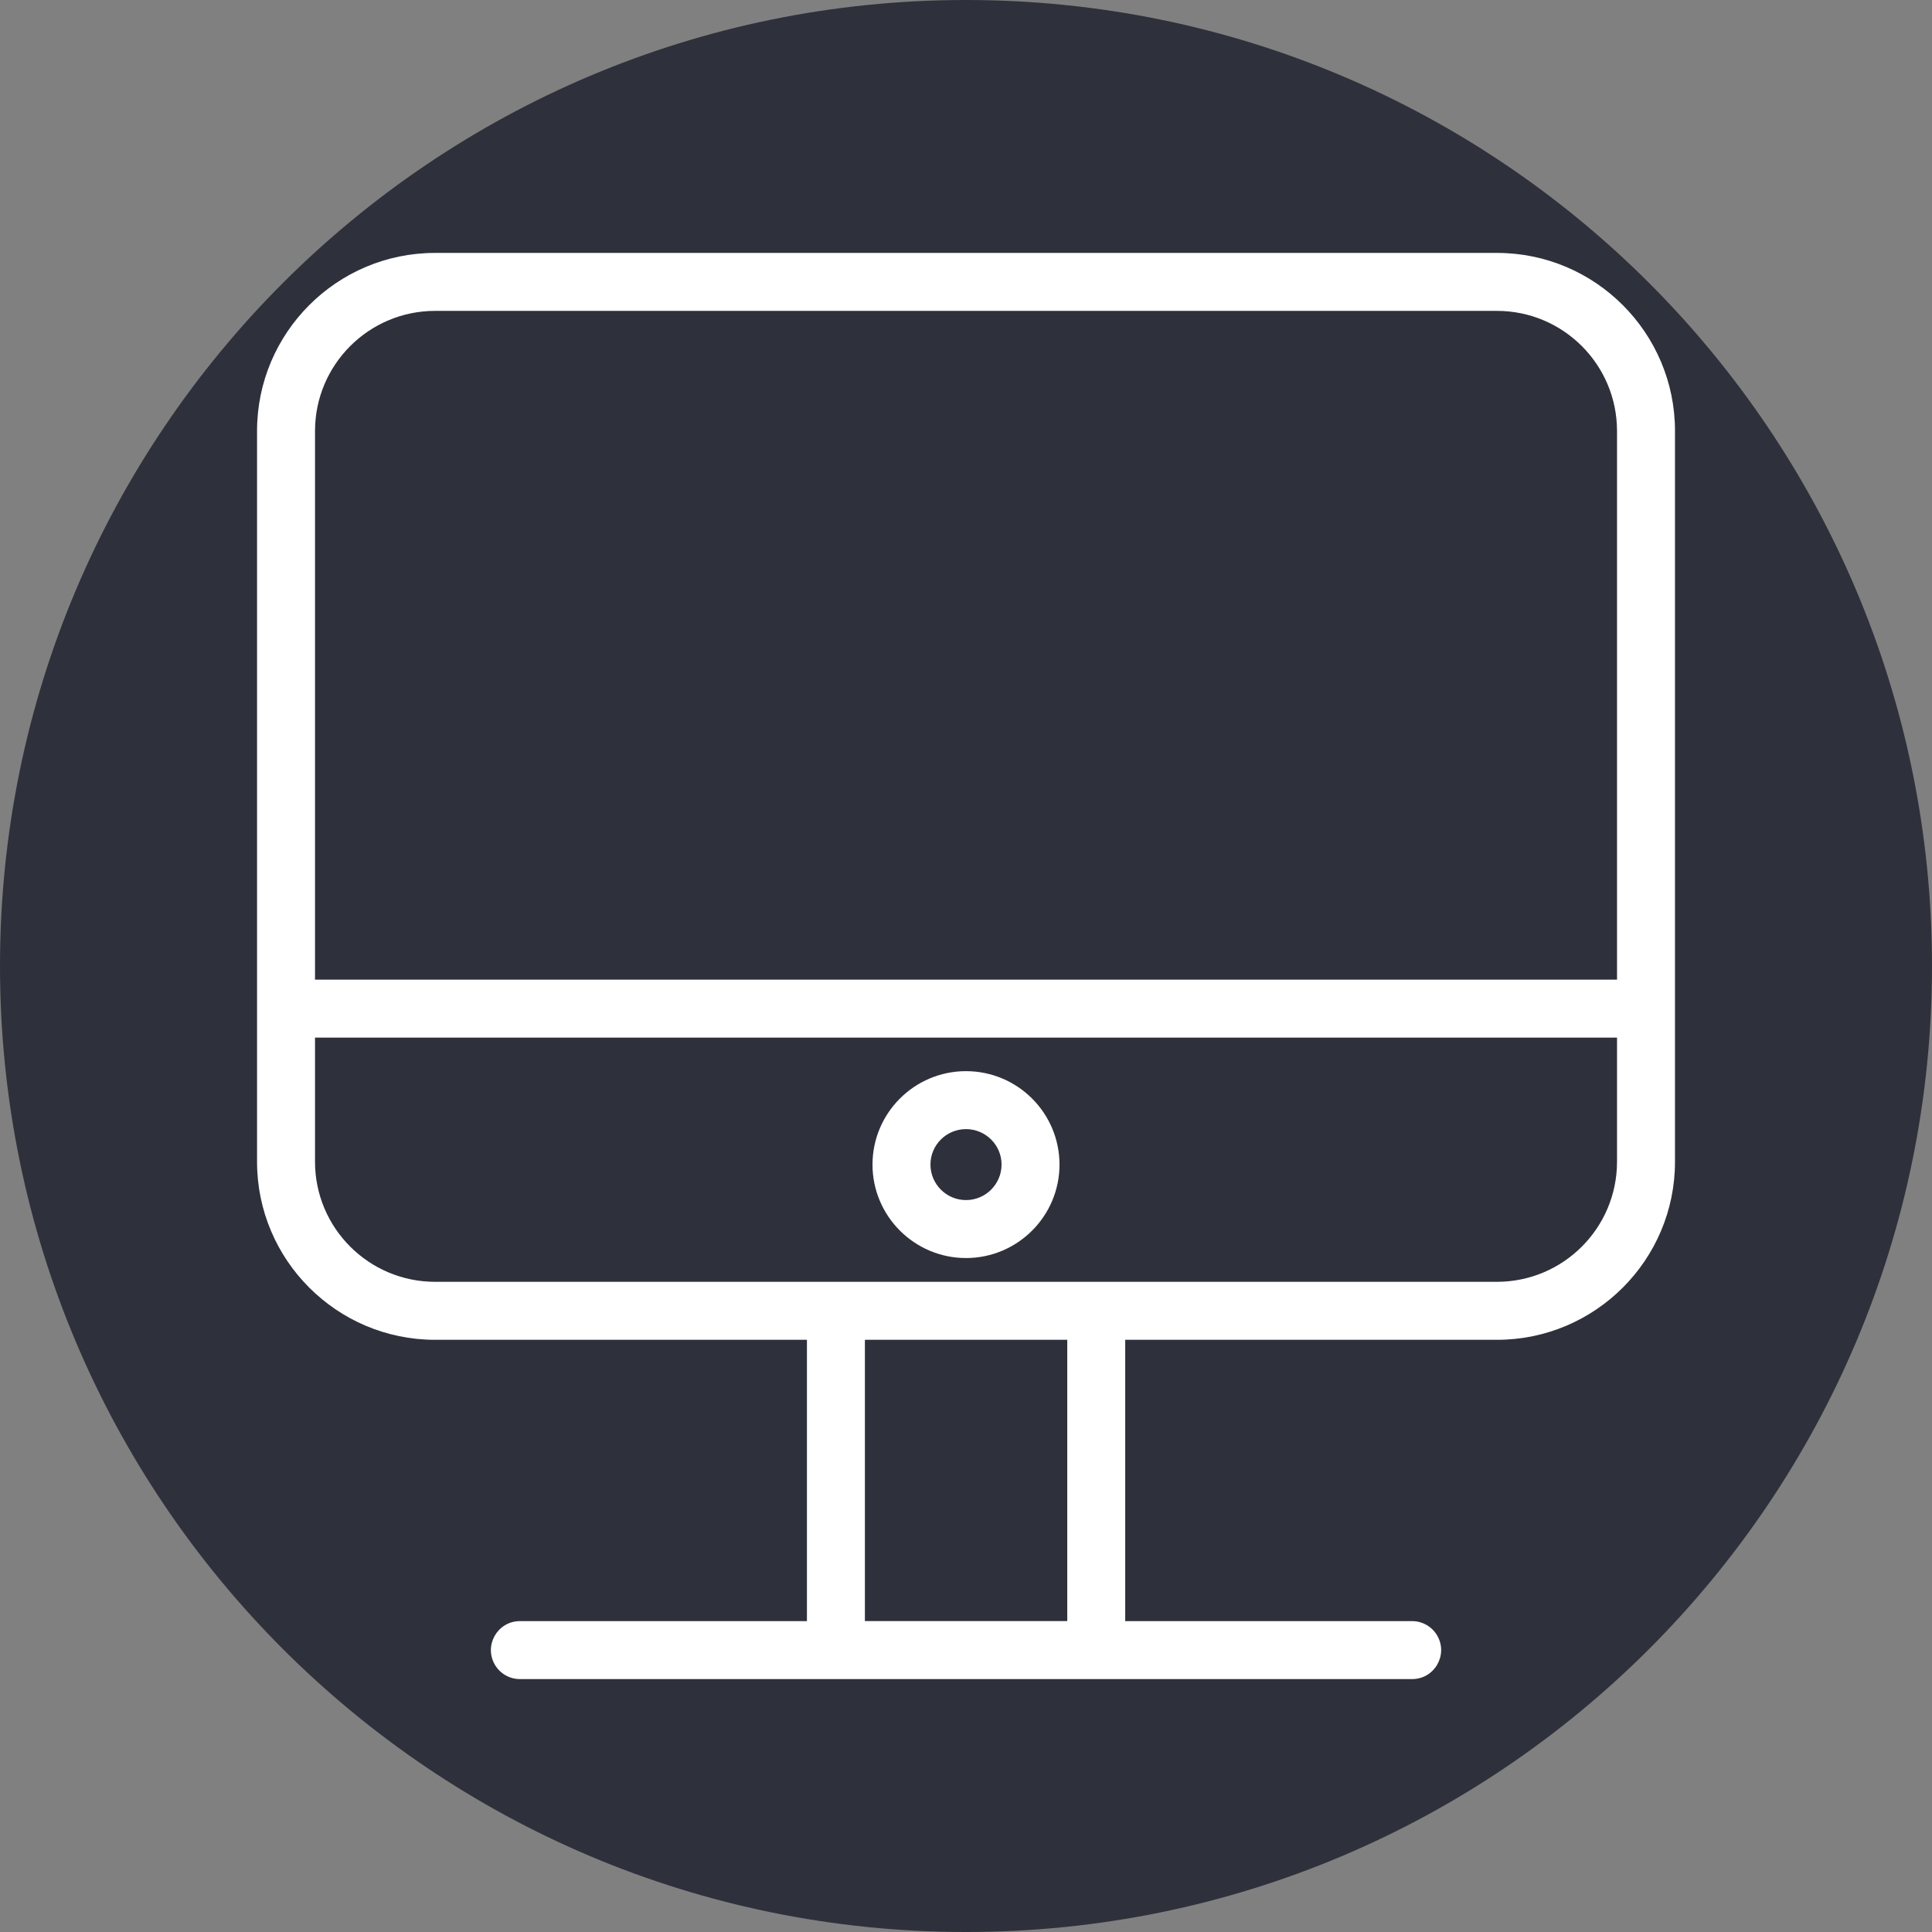
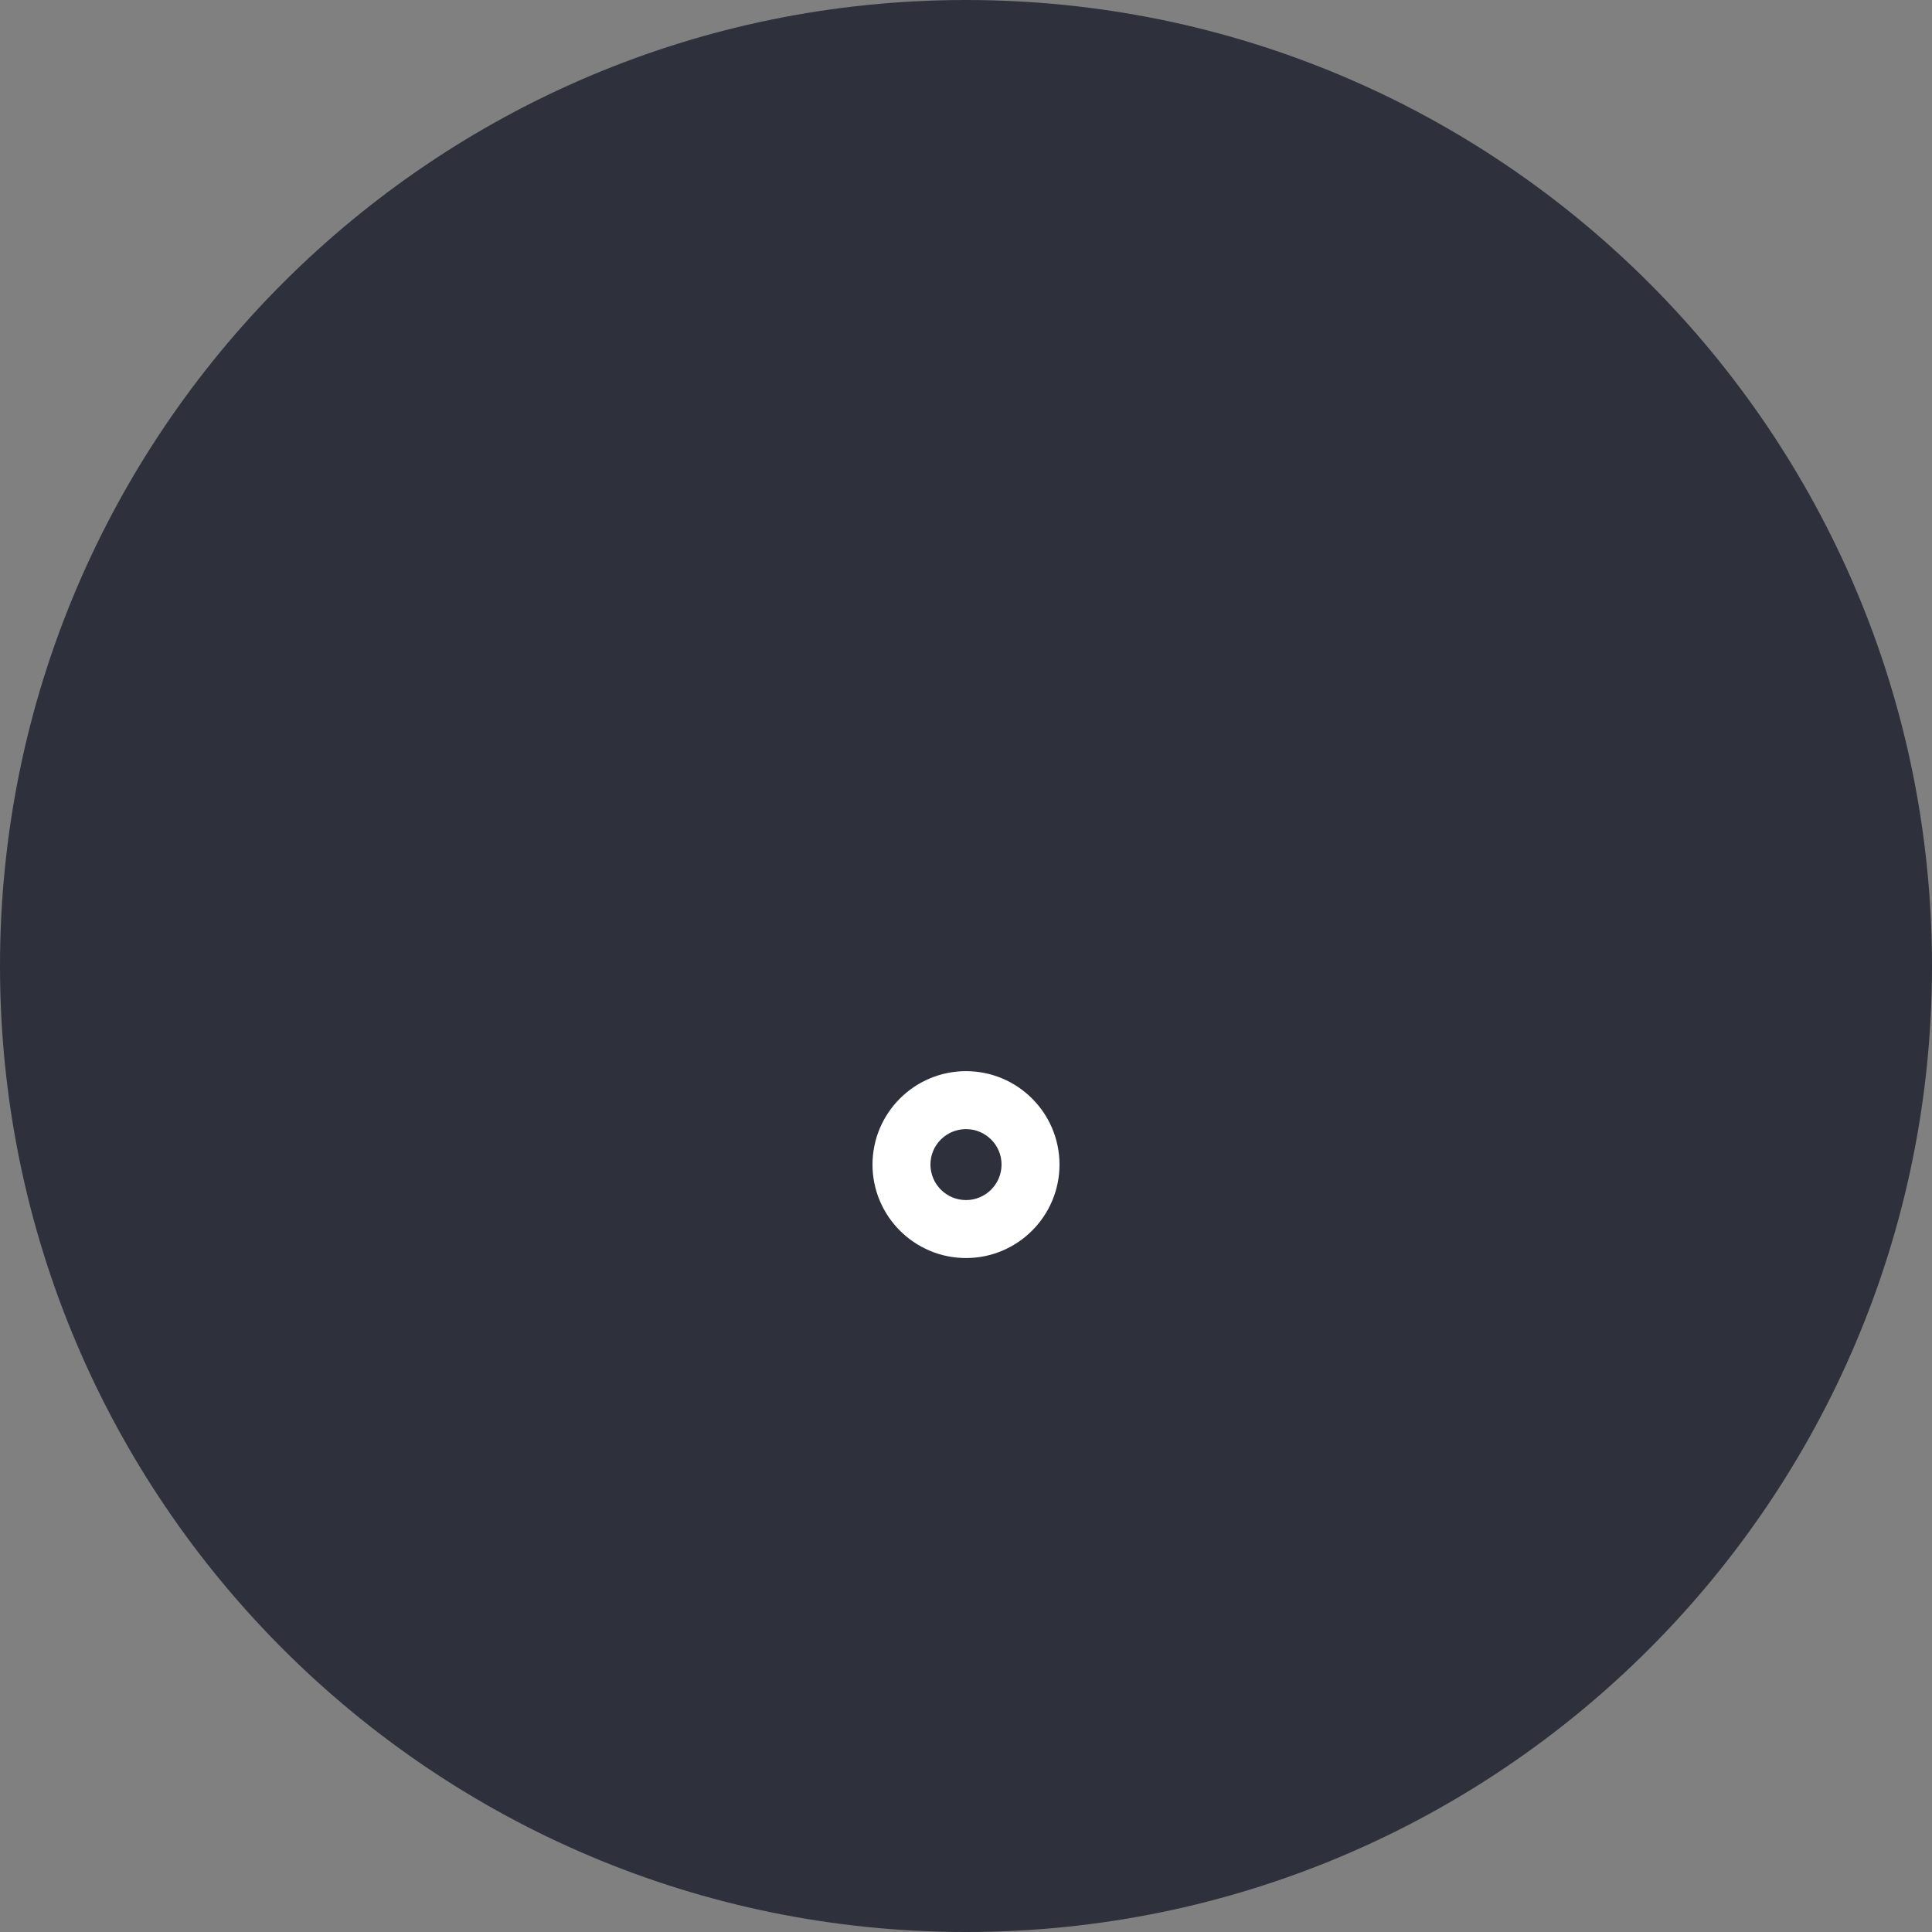
<svg xmlns="http://www.w3.org/2000/svg" viewBox="0 0 100.00 100.00" data-guides="{&quot;vertical&quot;:[],&quot;horizontal&quot;:[]}">
  <rect x="0" y="0" width="100.00" height="100.00" fill="#808080" stroke="none" />
  <defs />
  <path alignment-baseline="baseline" baseline-shift="baseline" color="rgb(51, 51, 51)" fill-rule="evenodd" fill="#2e313b" x="0" y="0" width="100" height="100" id="tSvg9bf7b6e14f" title="Rectangle 1" fill-opacity="1" stroke="none" stroke-opacity="1" d="M0 50C0 22.386 22.386 0 50 0H50C77.614 0 100 22.386 100 50H100C100 77.614 77.614 100 50 100H50C22.386 100 0 77.614 0 50Z" style="transform-origin: 50px 50px;" />
-   <path fill="#ffffff" stroke="#ffffff" fill-opacity="1" stroke-width="0" stroke-opacity="1" alignment-baseline="baseline" baseline-shift="baseline" color="rgb(51, 51, 51)" fill-rule="evenodd" id="tSvg99b6e65256" title="Path 1" d="M77.484 13.091C59.162 13.091 40.839 13.091 22.517 13.091C17.438 13.091 13.305 17.224 13.305 22.304C13.305 34.915 13.305 47.525 13.305 60.136C13.305 65.216 17.438 69.348 22.517 69.348C28.934 69.348 35.35 69.348 41.767 69.348C41.767 74.202 41.767 79.055 41.767 83.909C36.815 83.909 31.862 83.909 26.91 83.909C25.755 83.909 25.034 85.159 25.611 86.159C25.879 86.623 26.374 86.909 26.91 86.909C42.304 86.909 57.698 86.909 73.092 86.909C74.247 86.909 74.968 85.659 74.391 84.659C74.123 84.195 73.628 83.909 73.092 83.909C68.142 83.909 63.191 83.909 58.241 83.909C58.241 79.055 58.241 74.202 58.241 69.348C64.655 69.348 71.07 69.348 77.484 69.348C82.564 69.348 86.697 65.216 86.697 60.136C86.697 47.525 86.697 34.915 86.697 22.304C86.697 17.223 82.564 13.091 77.484 13.091ZM22.517 16.091C40.839 16.091 59.162 16.091 77.484 16.091C80.914 16.095 83.693 18.874 83.697 22.304C83.697 31.772 83.697 41.24 83.697 50.708C61.233 50.708 38.769 50.708 16.305 50.708C16.305 41.24 16.305 31.772 16.305 22.304C16.309 18.875 19.088 16.095 22.517 16.091ZM55.241 83.908C51.75 83.908 48.258 83.908 44.767 83.908C44.767 79.054 44.767 74.201 44.767 69.347C48.258 69.347 51.75 69.347 55.241 69.347C55.241 74.201 55.241 79.054 55.241 83.908ZM77.484 66.347C59.162 66.347 40.839 66.347 22.517 66.347C19.088 66.343 16.309 63.564 16.305 60.135C16.305 57.993 16.305 55.85 16.305 53.708C38.769 53.708 61.233 53.708 83.697 53.708C83.697 55.85 83.697 57.993 83.697 60.135C83.693 63.564 80.913 66.343 77.484 66.347Z" />
  <path fill="#ffffff" stroke="#ffffff" fill-opacity="1" stroke-width="0" stroke-opacity="1" alignment-baseline="baseline" baseline-shift="baseline" color="rgb(51, 51, 51)" fill-rule="evenodd" id="tSvg1645ad1fd4b" title="Path 2" d="M50 55.443C47.33 55.444 45.165 57.606 45.16 60.276C45.16 62.945 47.331 65.116 50 65.116C52.669 65.116 54.84 62.945 54.84 60.276C54.835 57.606 52.67 55.444 50 55.443ZM50 62.116C48.984 62.115 48.161 61.292 48.16 60.276C48.16 59.265 48.985 58.443 50 58.443C51.015 58.443 51.84 59.265 51.84 60.276C51.84 61.29 51.015 62.116 50 62.116Z" />
</svg>